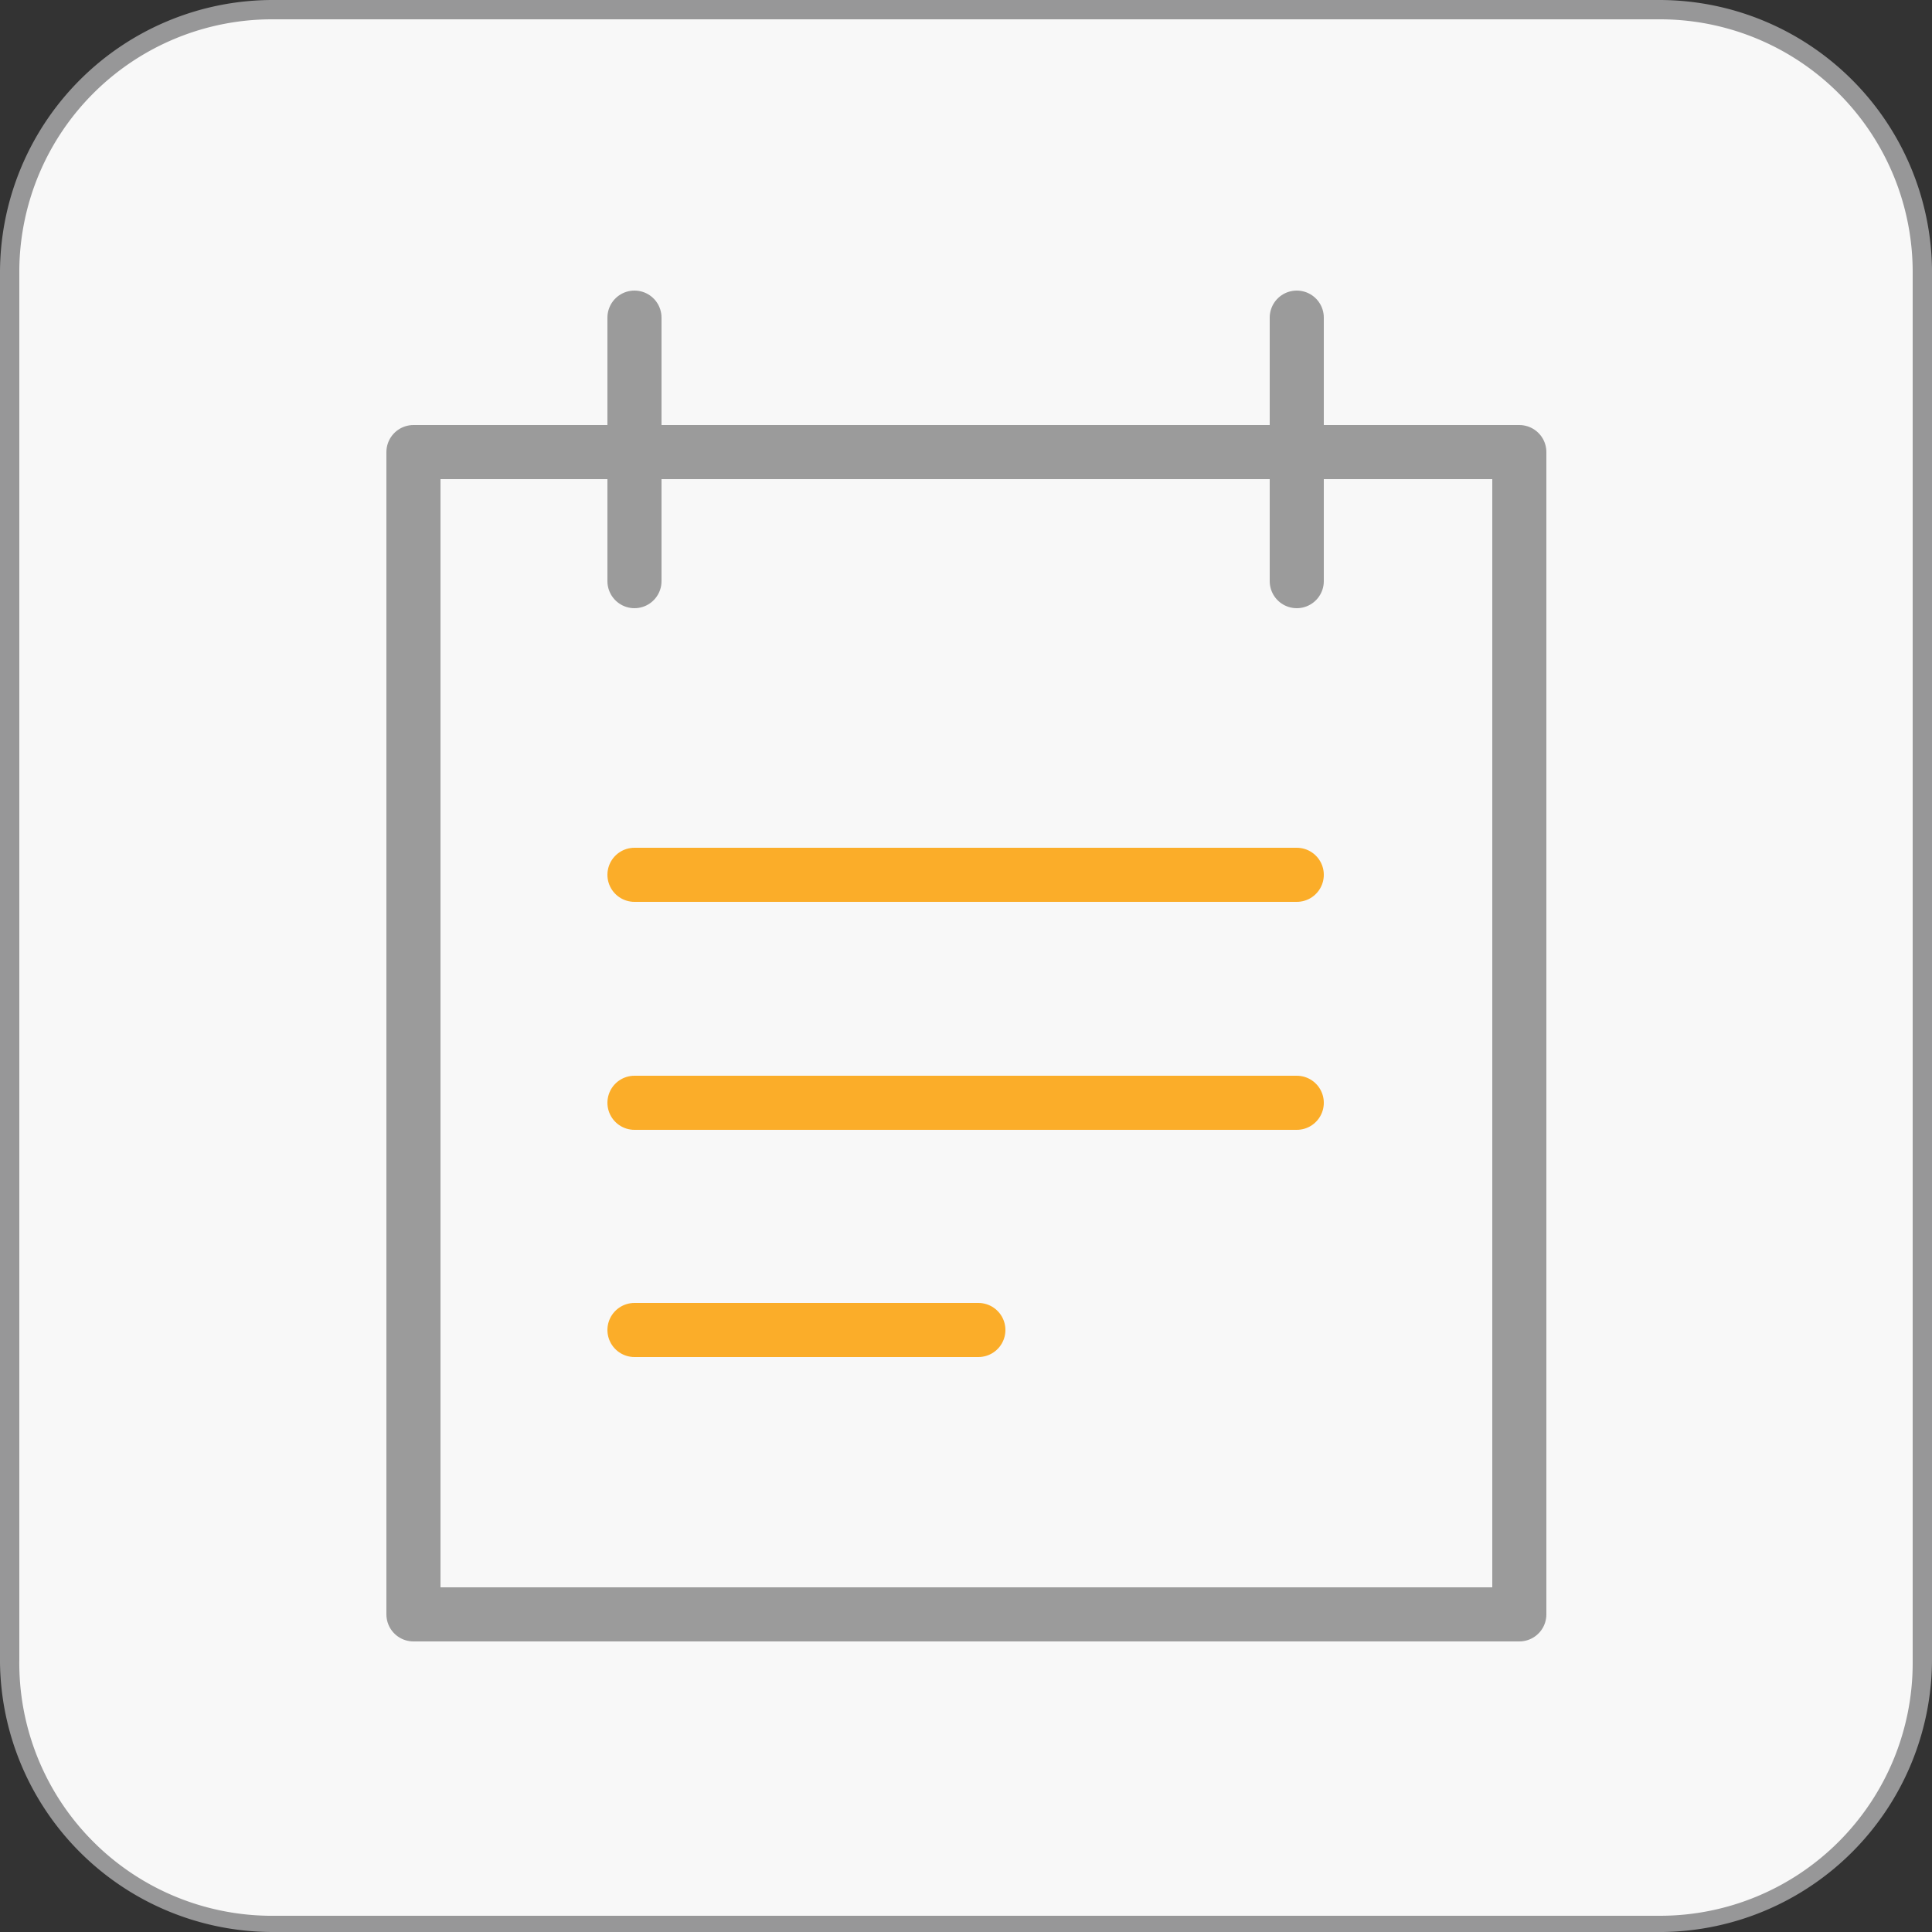
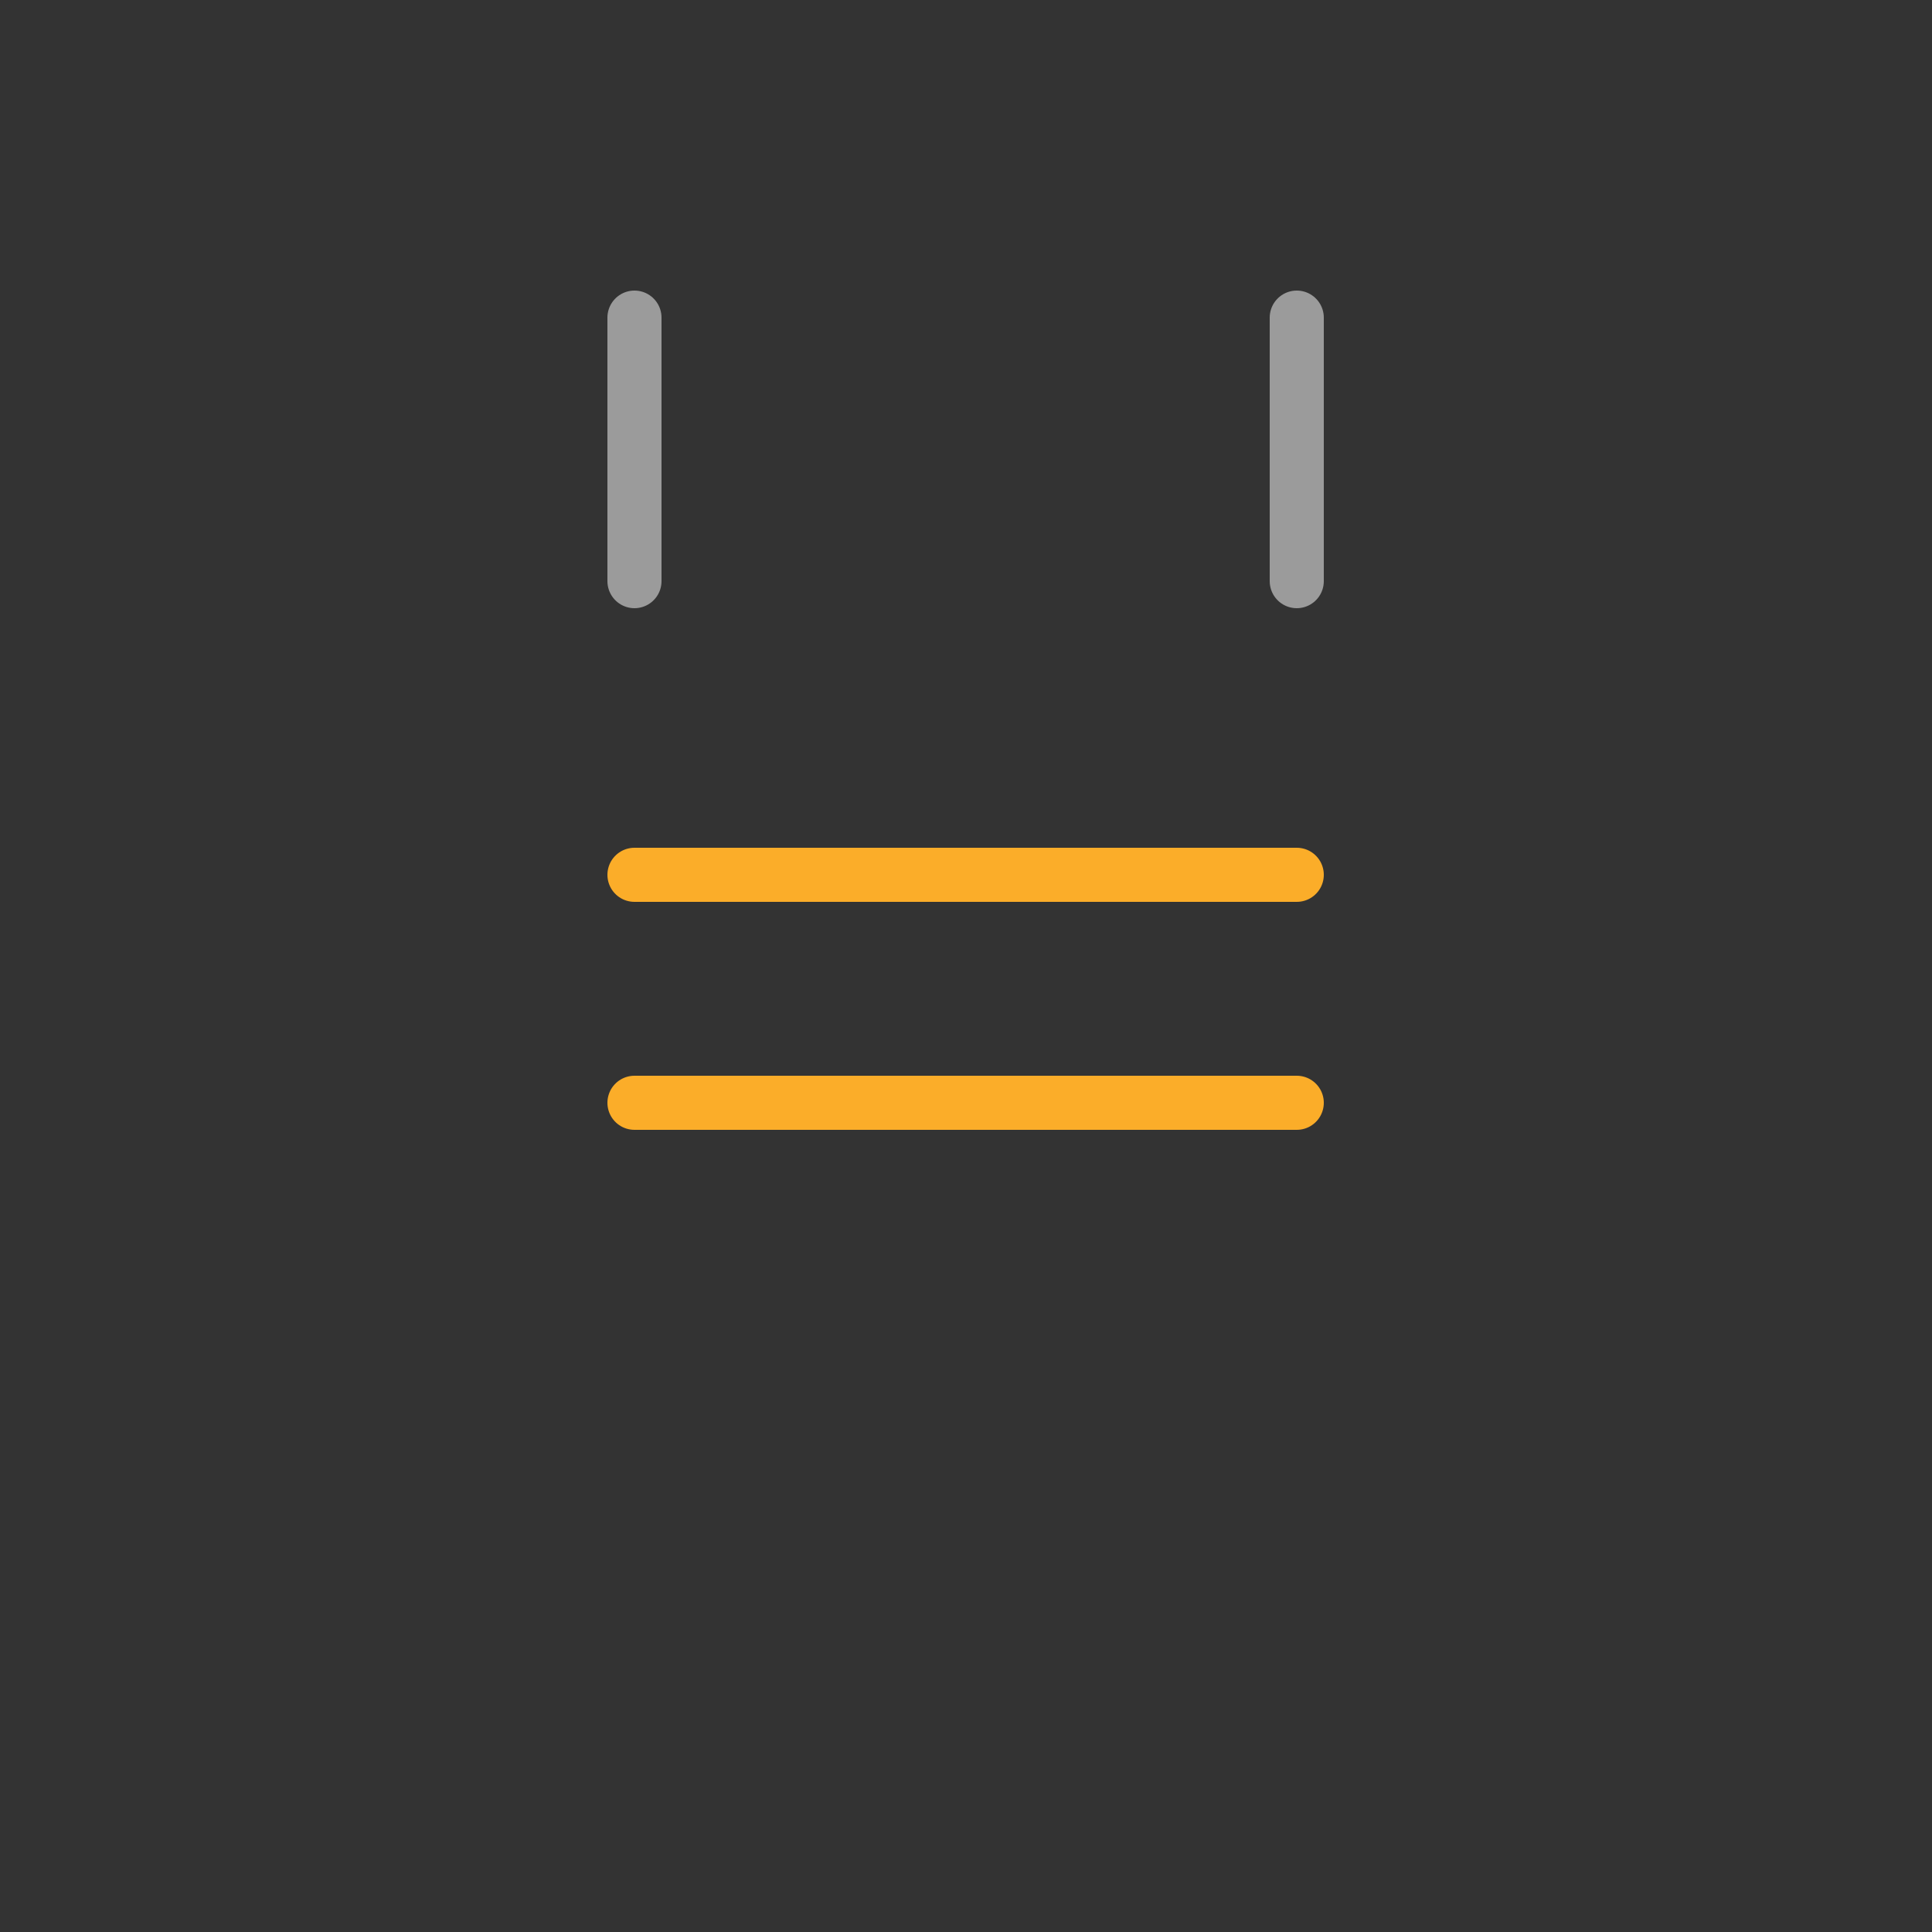
<svg xmlns="http://www.w3.org/2000/svg" id="Capa_1" data-name="Capa 1" viewBox="0 0 25 25">
  <rect x="0" y="0" width="25" height="25" fill="#333333" stroke="none" />
  <defs>
    <style>
      .cls-1, .cls-3 {
        fill: #f8f8f8;
      }

      .cls-2 {
        fill: #979798;
      }

      .cls-3, .cls-5 {
        stroke: #9b9b9b;
      }

      .cls-3, .cls-4, .cls-5 {
        stroke-linecap: round;
        stroke-linejoin: round;
        stroke-width: 0.7px;
      }

      .cls-4, .cls-5 {
        fill: none;
      }

      .cls-4 {
        stroke: #fbad29;
      }
    </style>
  </defs>
  <title>Artboard 1 copy 21</title>
  <g>
-     <rect class="cls-1" x="0.13" y="0.13" width="24.75" height="24.75" rx="3.39" ry="3.39" />
-     <path class="cls-2" d="M21.48.25a3.27,3.27,0,0,1,3.27,3.27v18a3.27,3.27,0,0,1-3.27,3.27h-18A3.27,3.27,0,0,1,.25,21.48v-18A3.27,3.27,0,0,1,3.52.25h18m0-.25h-18A3.53,3.53,0,0,0,0,3.52v18A3.53,3.53,0,0,0,3.52,25h18A3.53,3.53,0,0,0,25,21.48v-18A3.53,3.53,0,0,0,21.48,0Z" />
-   </g>
+     </g>
  <g>
-     <rect class="cls-3" x="5.35" y="5.85" width="14.31" height="15.04" />
    <g>
      <line class="cls-4" x1="16.78" y1="11.32" x2="8.21" y2="11.32" />
      <line class="cls-4" x1="16.78" y1="14.27" x2="8.21" y2="14.27" />
-       <line class="cls-4" x1="12.66" y1="17.21" x2="8.21" y2="17.21" />
    </g>
    <line class="cls-5" x1="8.21" y1="7.52" x2="8.21" y2="4.11" />
    <line class="cls-5" x1="16.78" y1="7.52" x2="16.78" y2="4.11" />
  </g>
</svg>